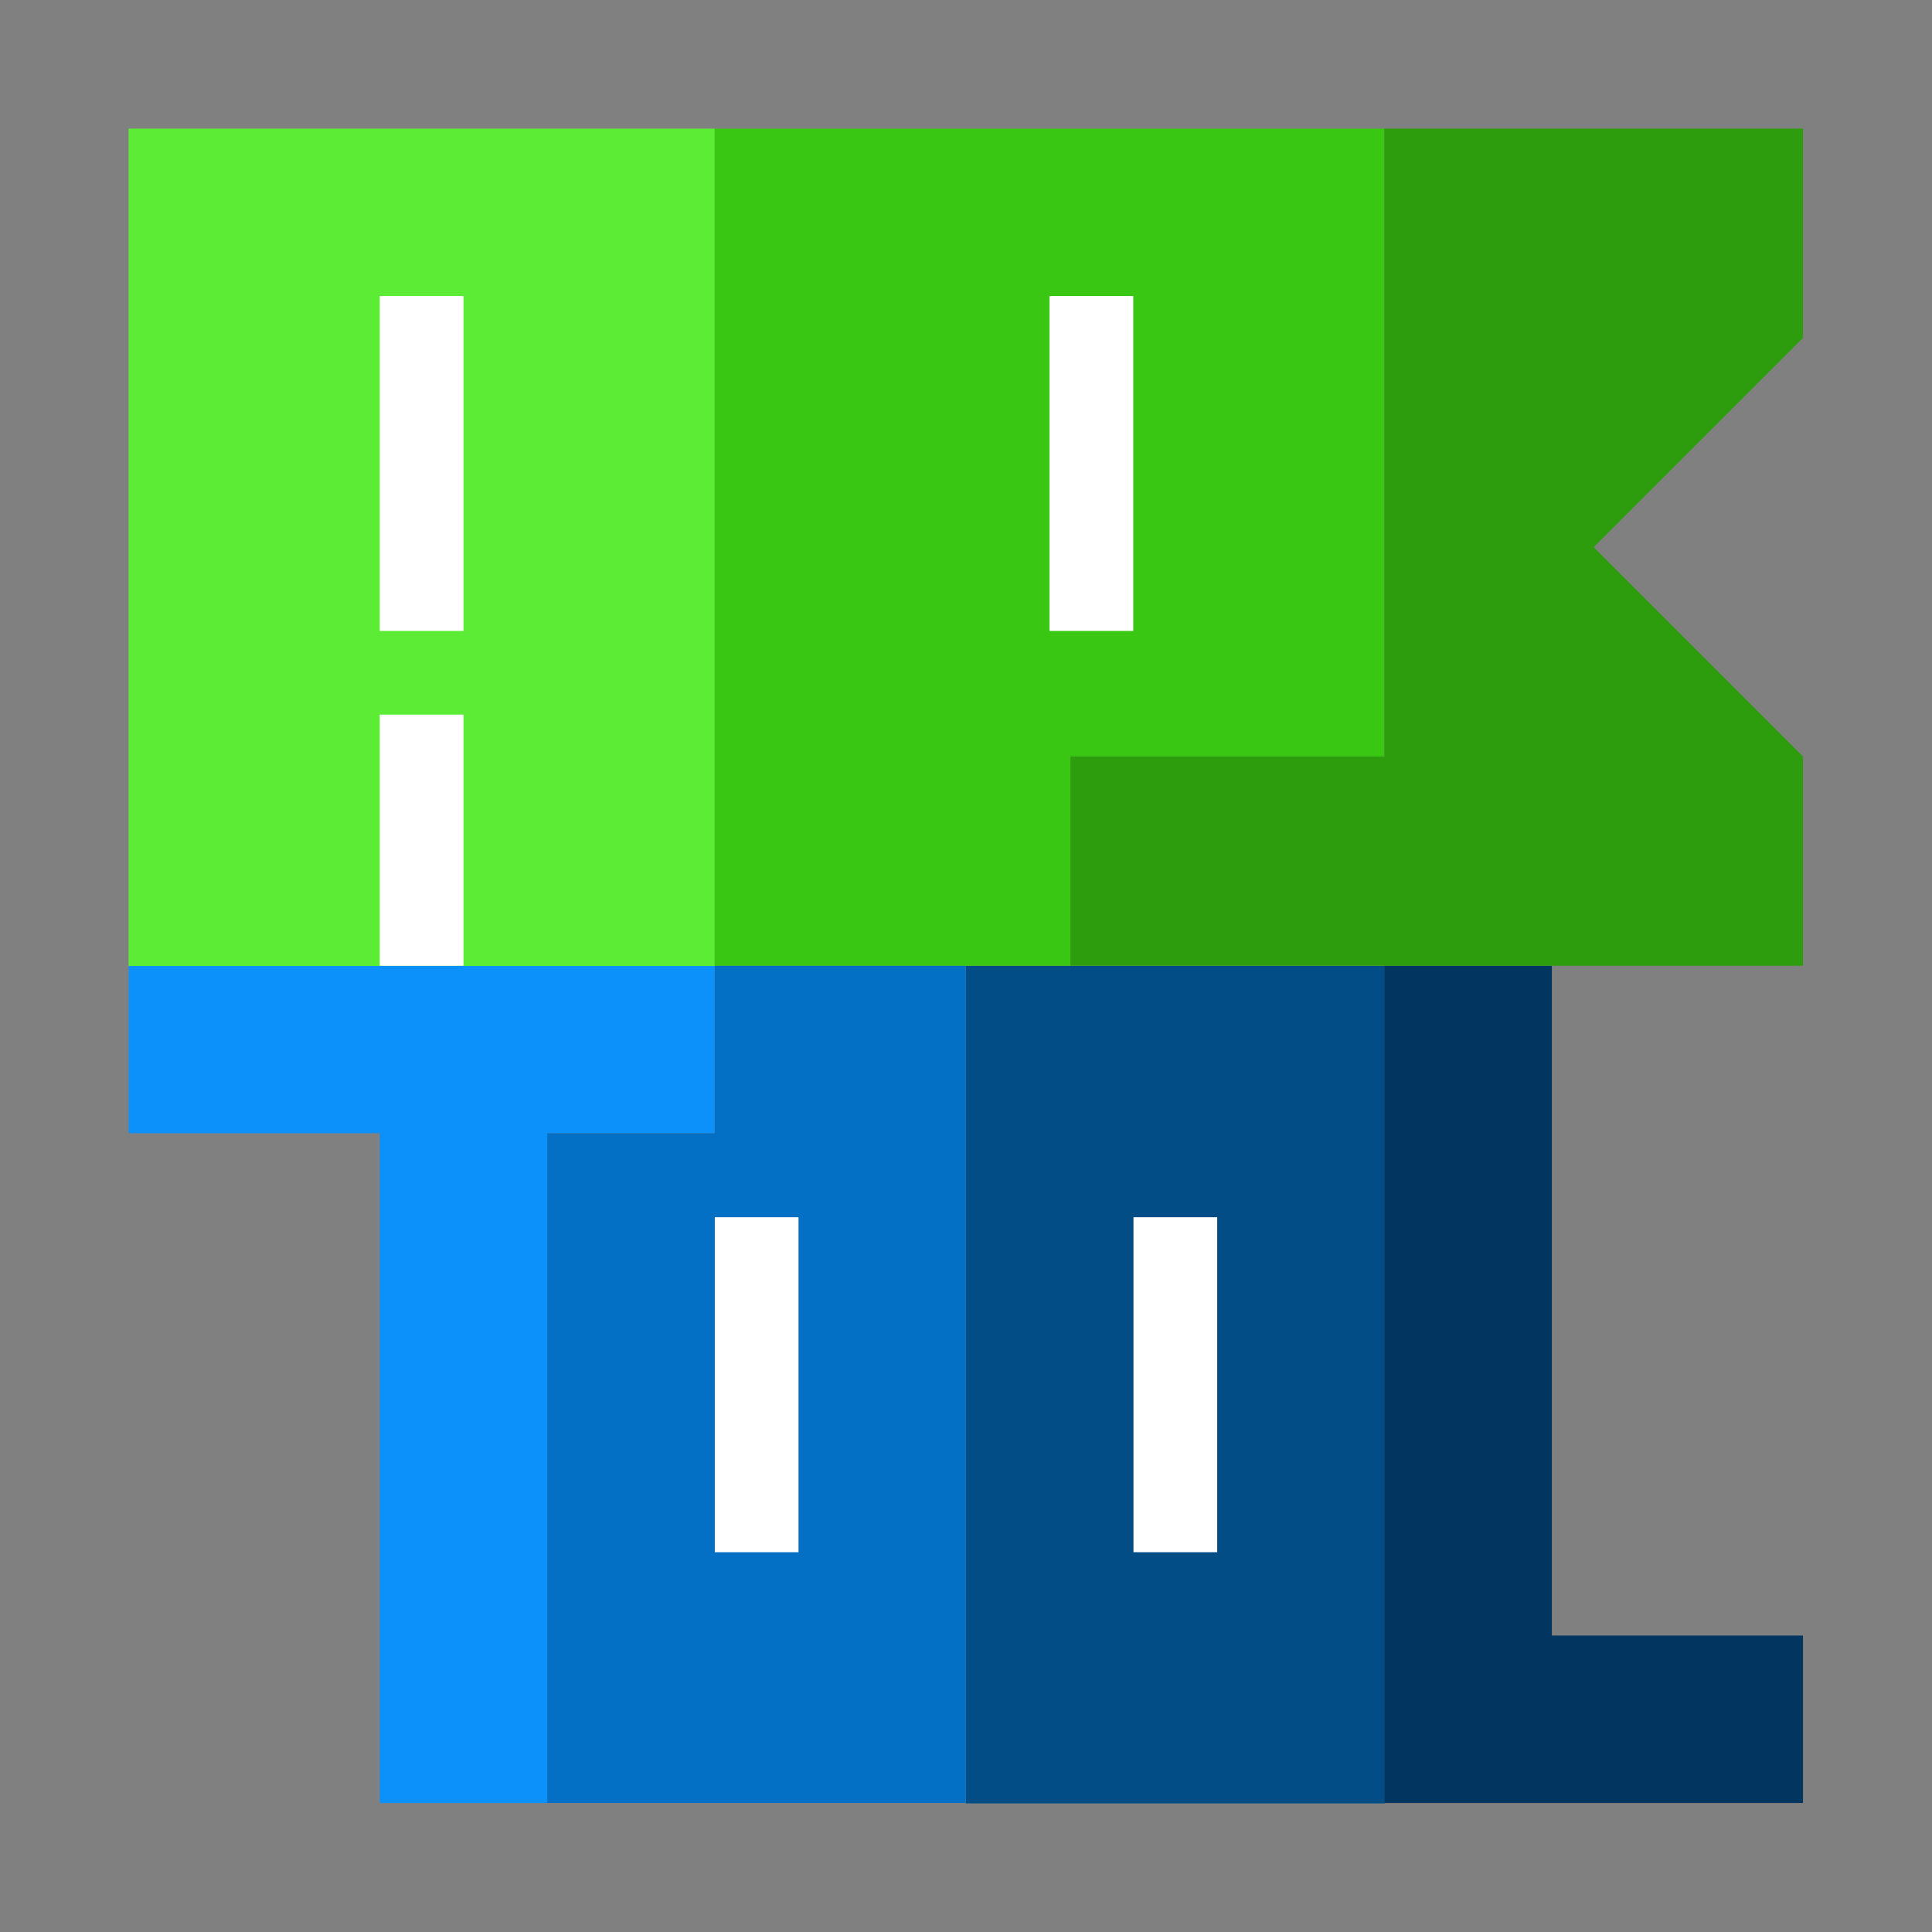
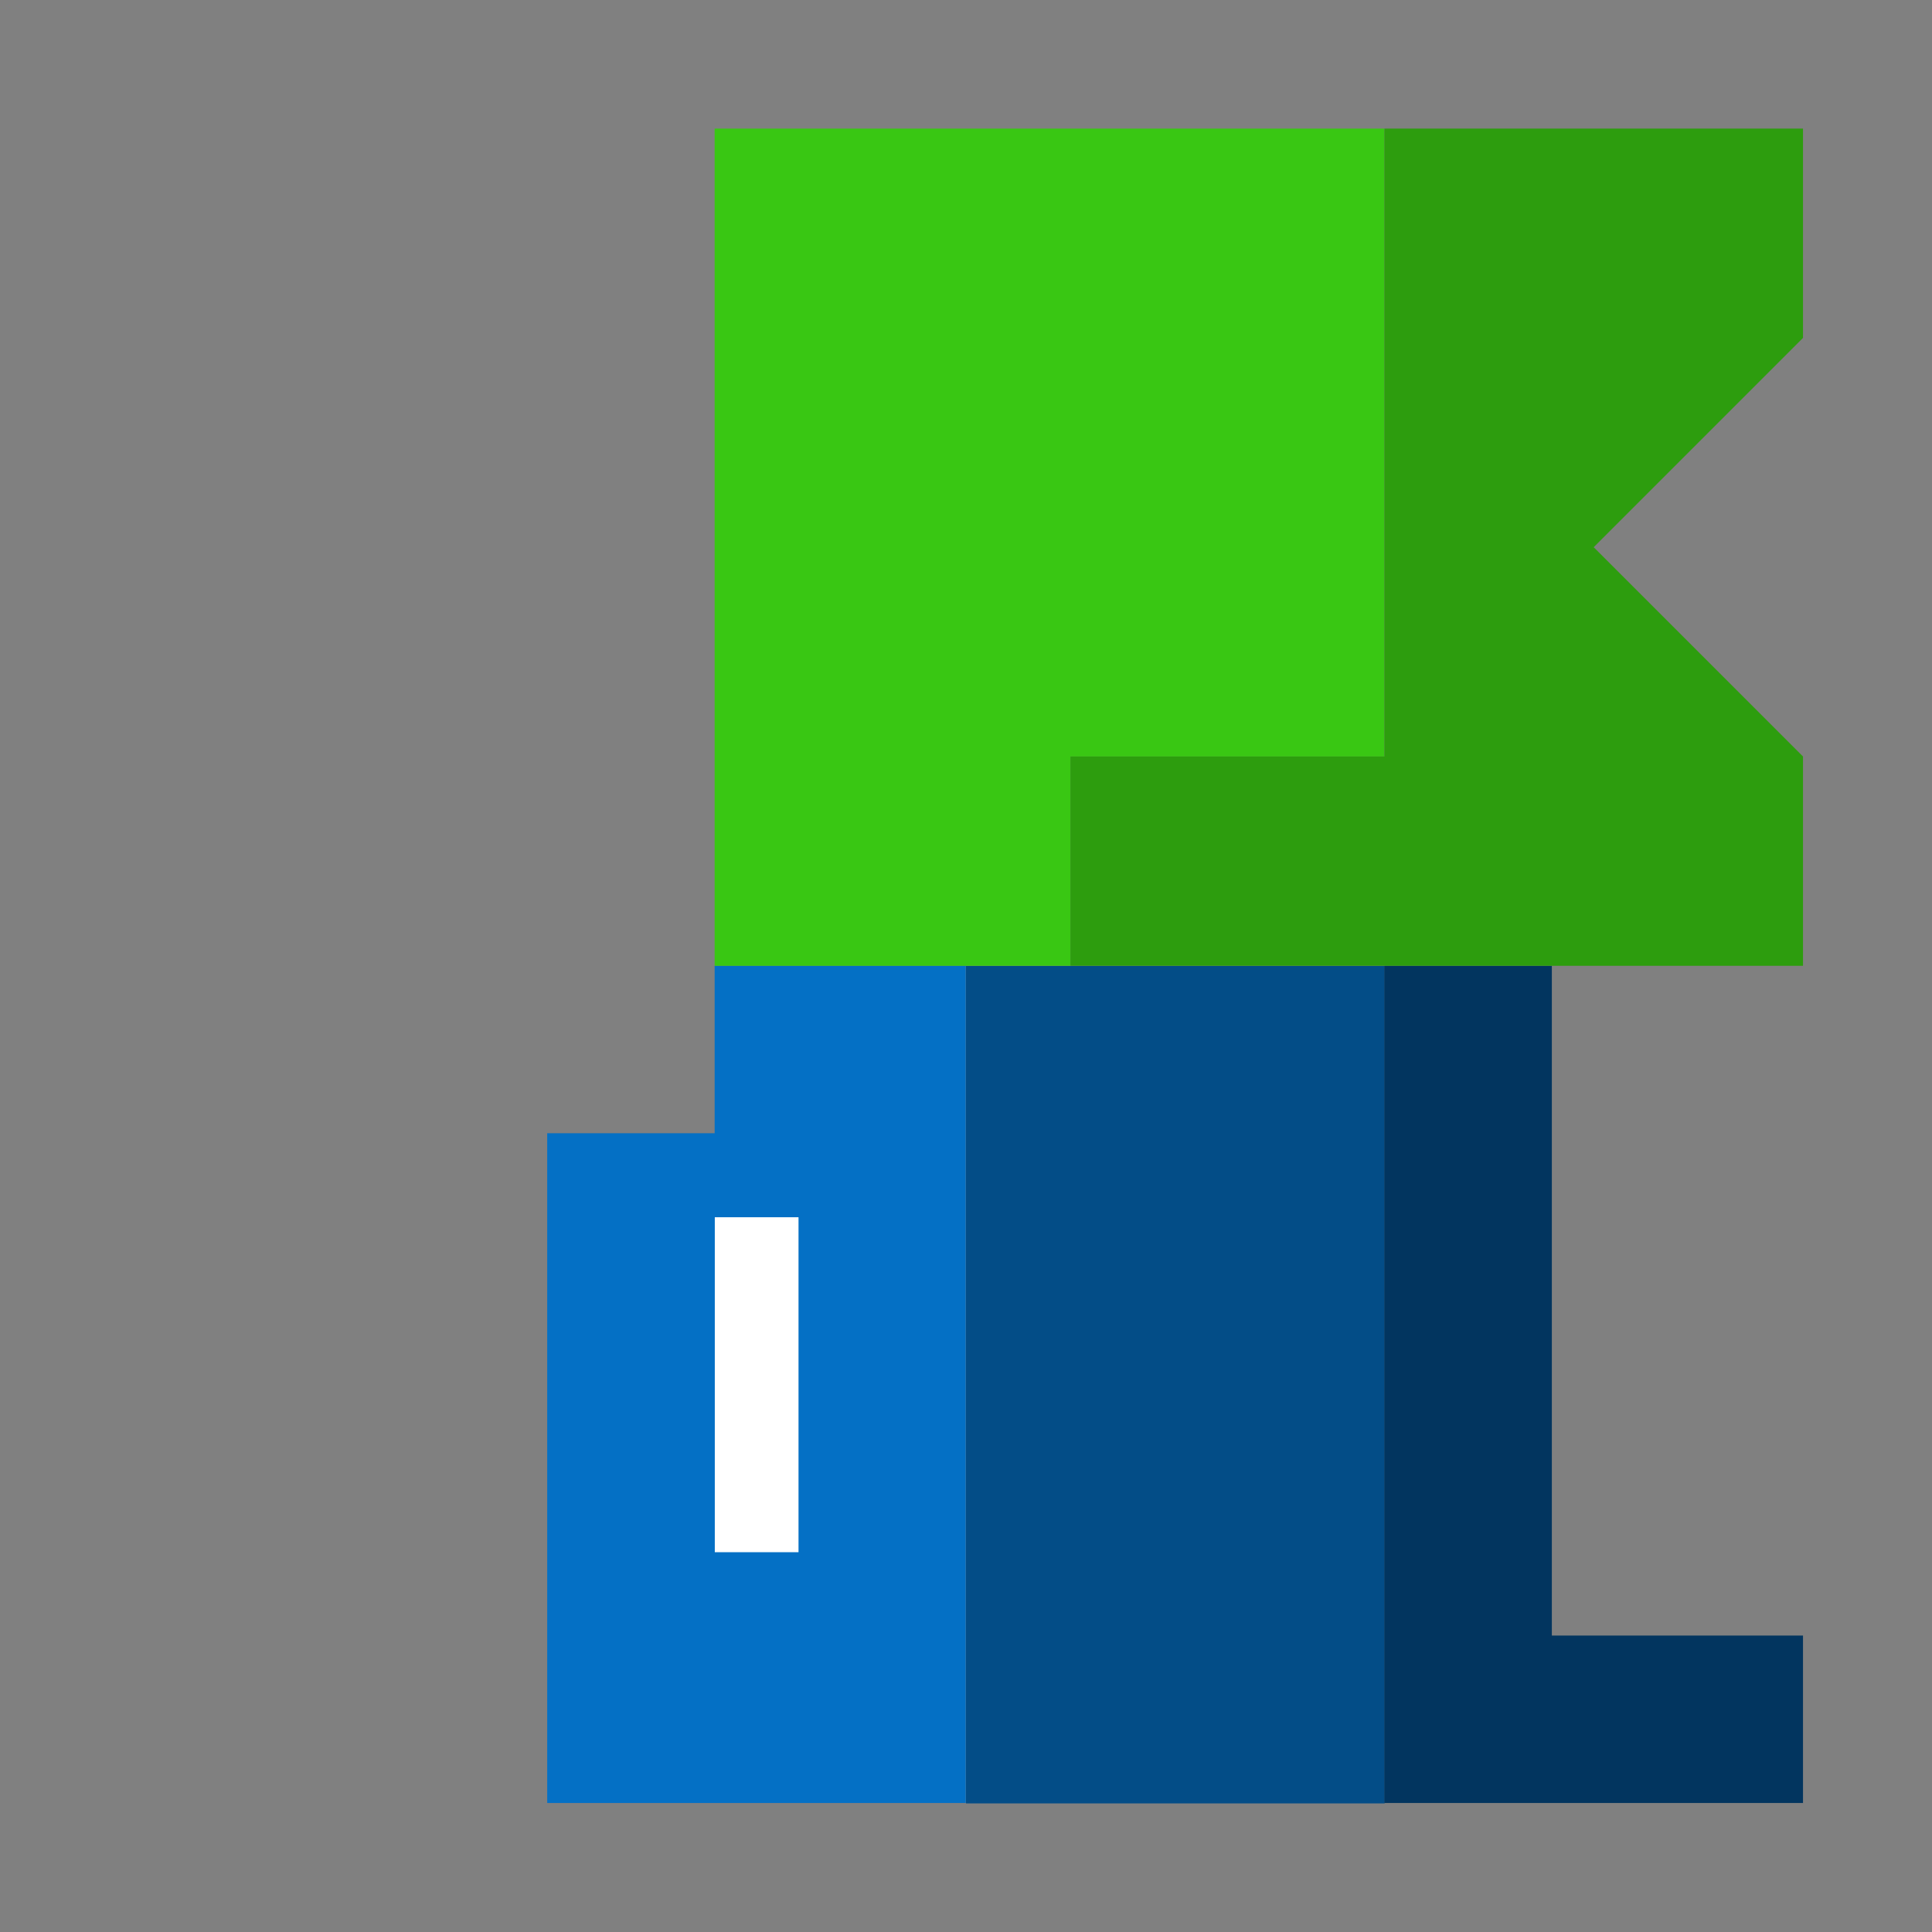
<svg xmlns="http://www.w3.org/2000/svg" clip-rule="evenodd" fill-rule="evenodd" stroke-linejoin="round" stroke-miterlimit="2" viewBox="0 0 48 48">
  <rect x="0" y="0" width="48" height="48" fill="#808080" stroke="none" />
  <g fill-rule="nonzero">
-     <path transform="matrix(2.08 0 0 2.08 1.115 1.115)" d="m1 11v2h3v8h2v-8h2v-2z" fill="#0c91fa" />
    <path transform="matrix(2.08 0 0 2.08 1.115 1.115)" d="m6 13v8h5v-10h-3v2z" fill="#0470c5" />
    <path d="m24 24h10.402v20.805h-10.402z" fill="#034d87" stroke-width="2.08" />
    <path transform="matrix(2.08 0 0 2.08 1.115 1.115)" d="m16 11v10h5v-2h-3v-8z" fill="#02355f" />
-     <path d="m3.195 3.195h14.563v20.805h-14.563z" fill="#5dec36" stroke-width="2.08" />
    <path transform="matrix(2.08 0 0 2.08 1.115 1.115)" d="m8 11h4.25v-2.5h3.75v-7.5h-8z" fill="#39c713" />
    <path transform="matrix(2.08 0 0 2.08 1.115 1.115)" d="m12.25 8.5v2.5h8.75v-2.5l-2.5-2.5 2.5-2.5v-2.5h-5v7.5z" fill="#2d9d0e" />
-     <path transform="matrix(2.08 0 0 2.08 1.115 1.115)" d="m4 3v4h1v-4zm8 0v4h1v-4zm-8 5v3h1v-3z" fill="#fff" />
  </g>
-   <path d="m17.759 30.242h2.08v8.322h-2.08z" fill="#fff" stroke-width="2.08" />
-   <path d="m28.161 30.242h2.08v8.322h-2.08z" fill="#fff" stroke-width="2.08" />
+   <path d="m17.759 30.242h2.08v8.322h-2.08" fill="#fff" stroke-width="2.08" />
</svg>